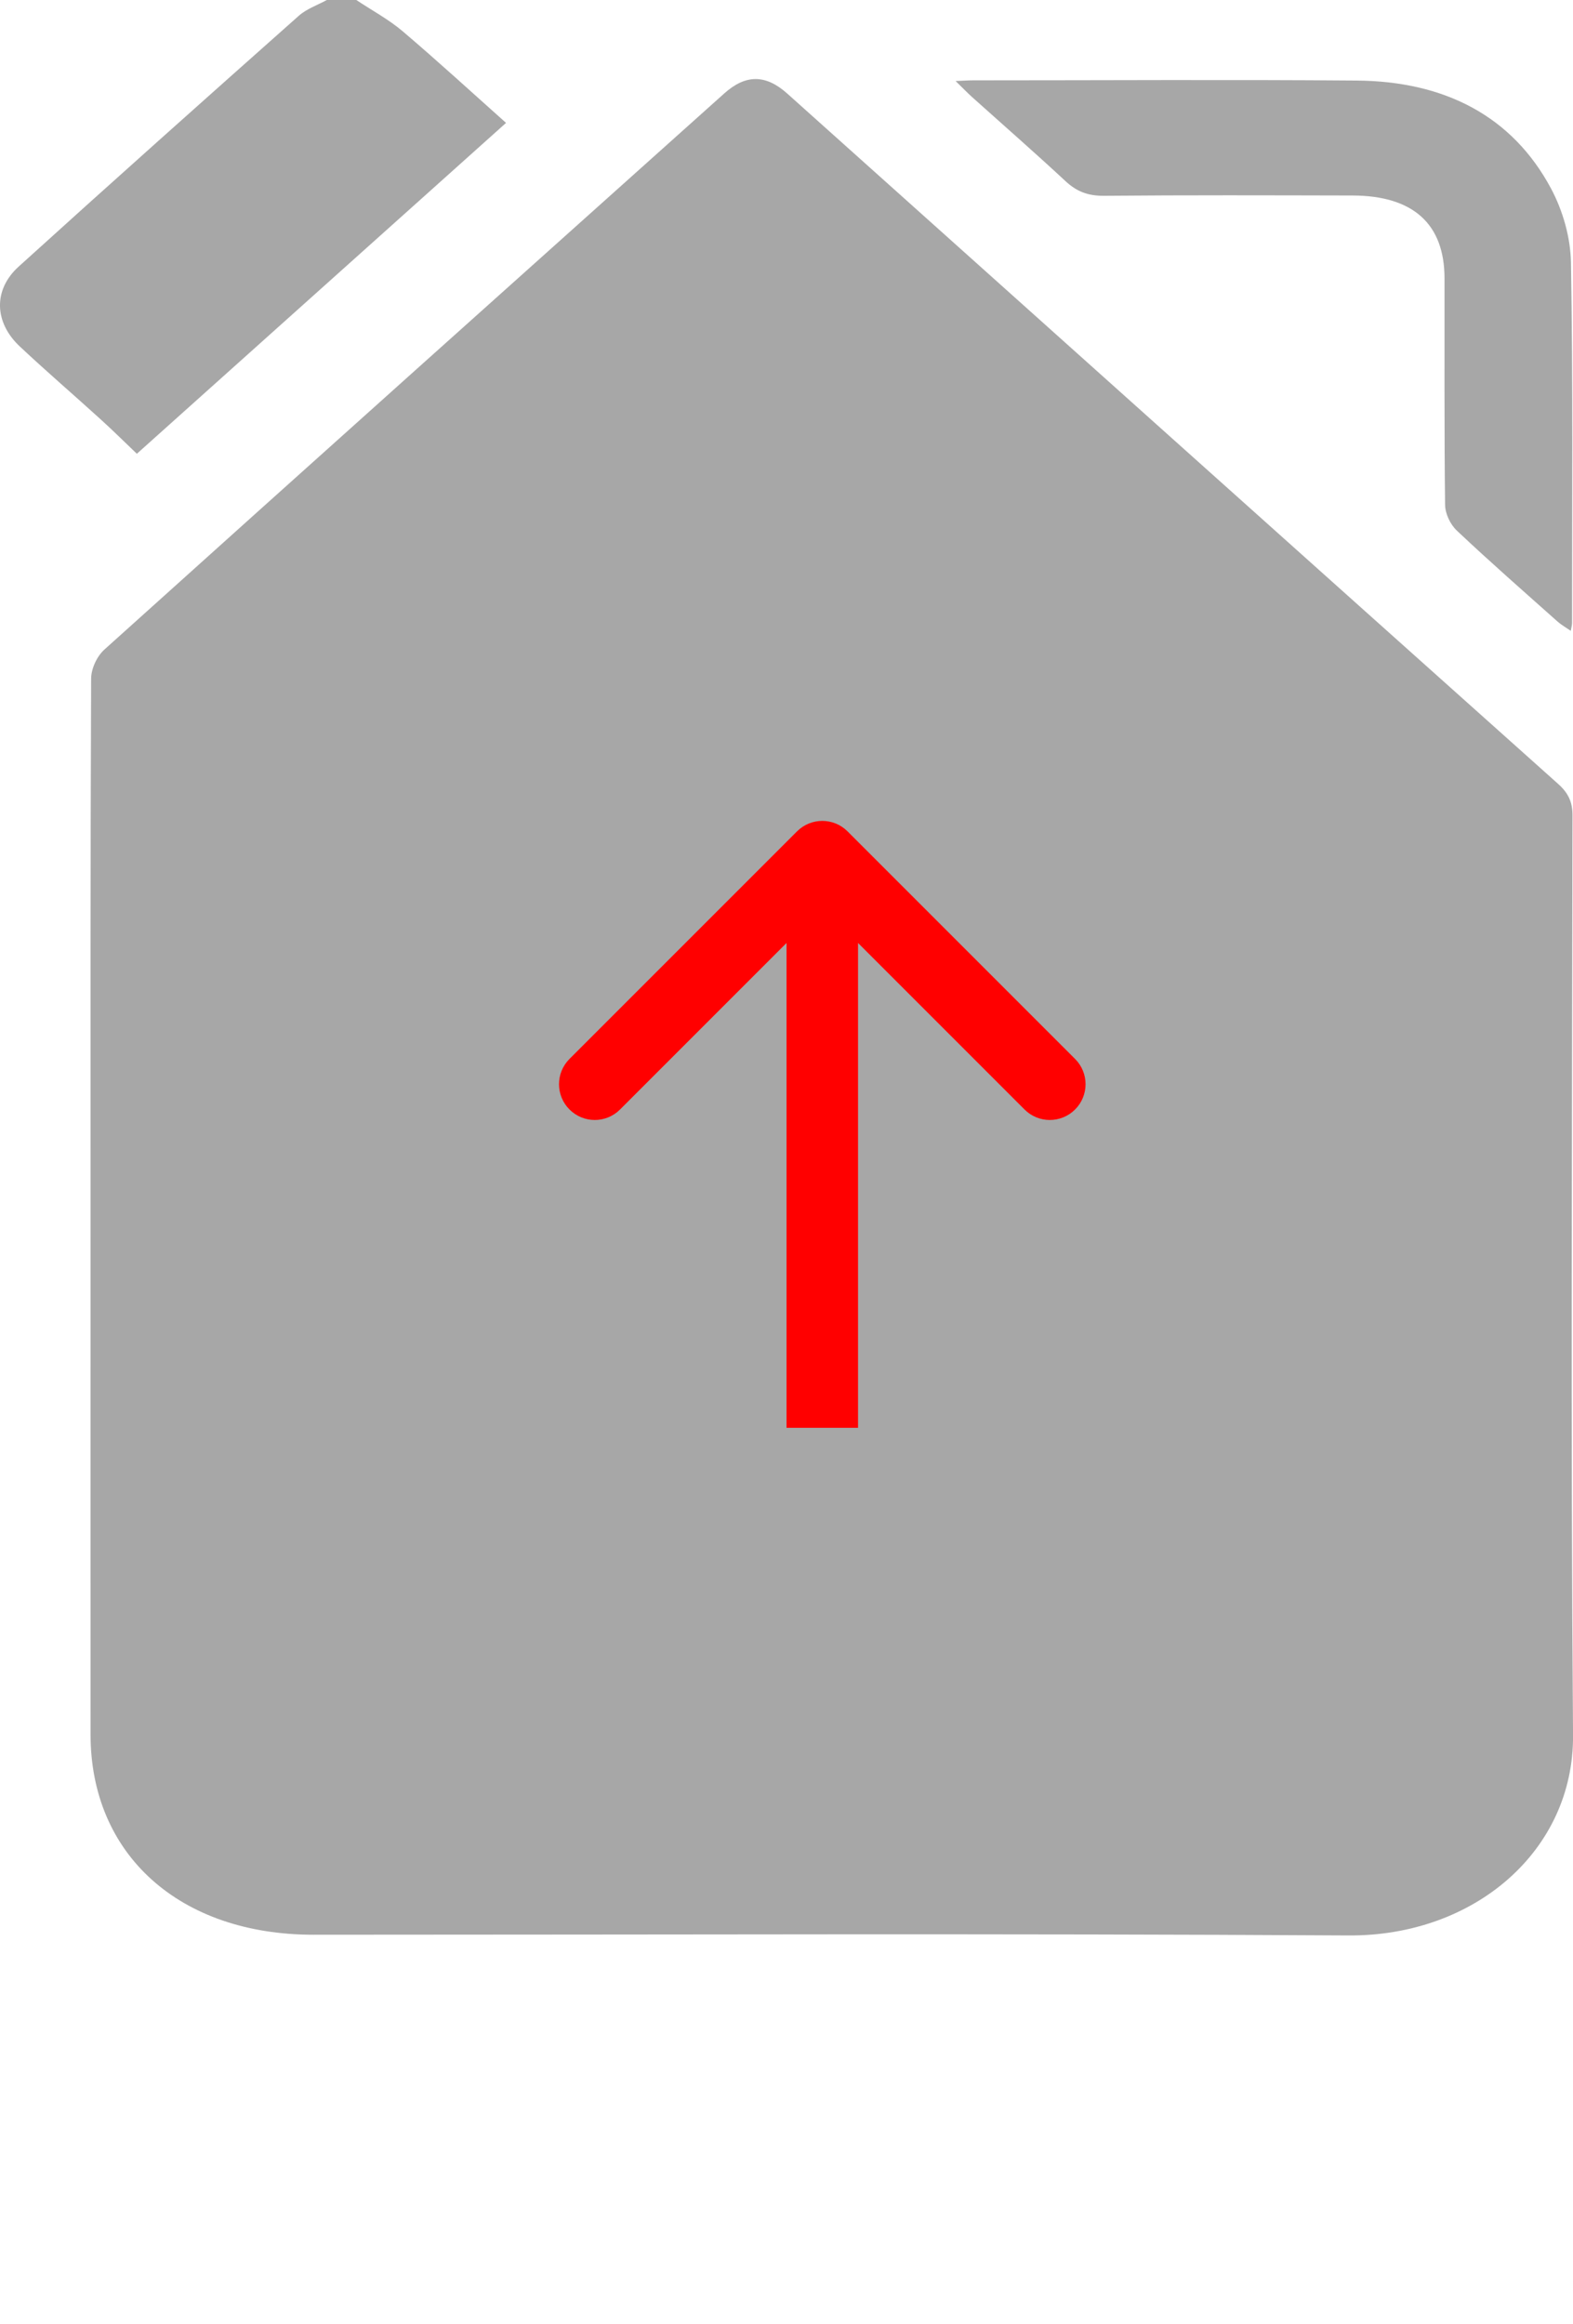
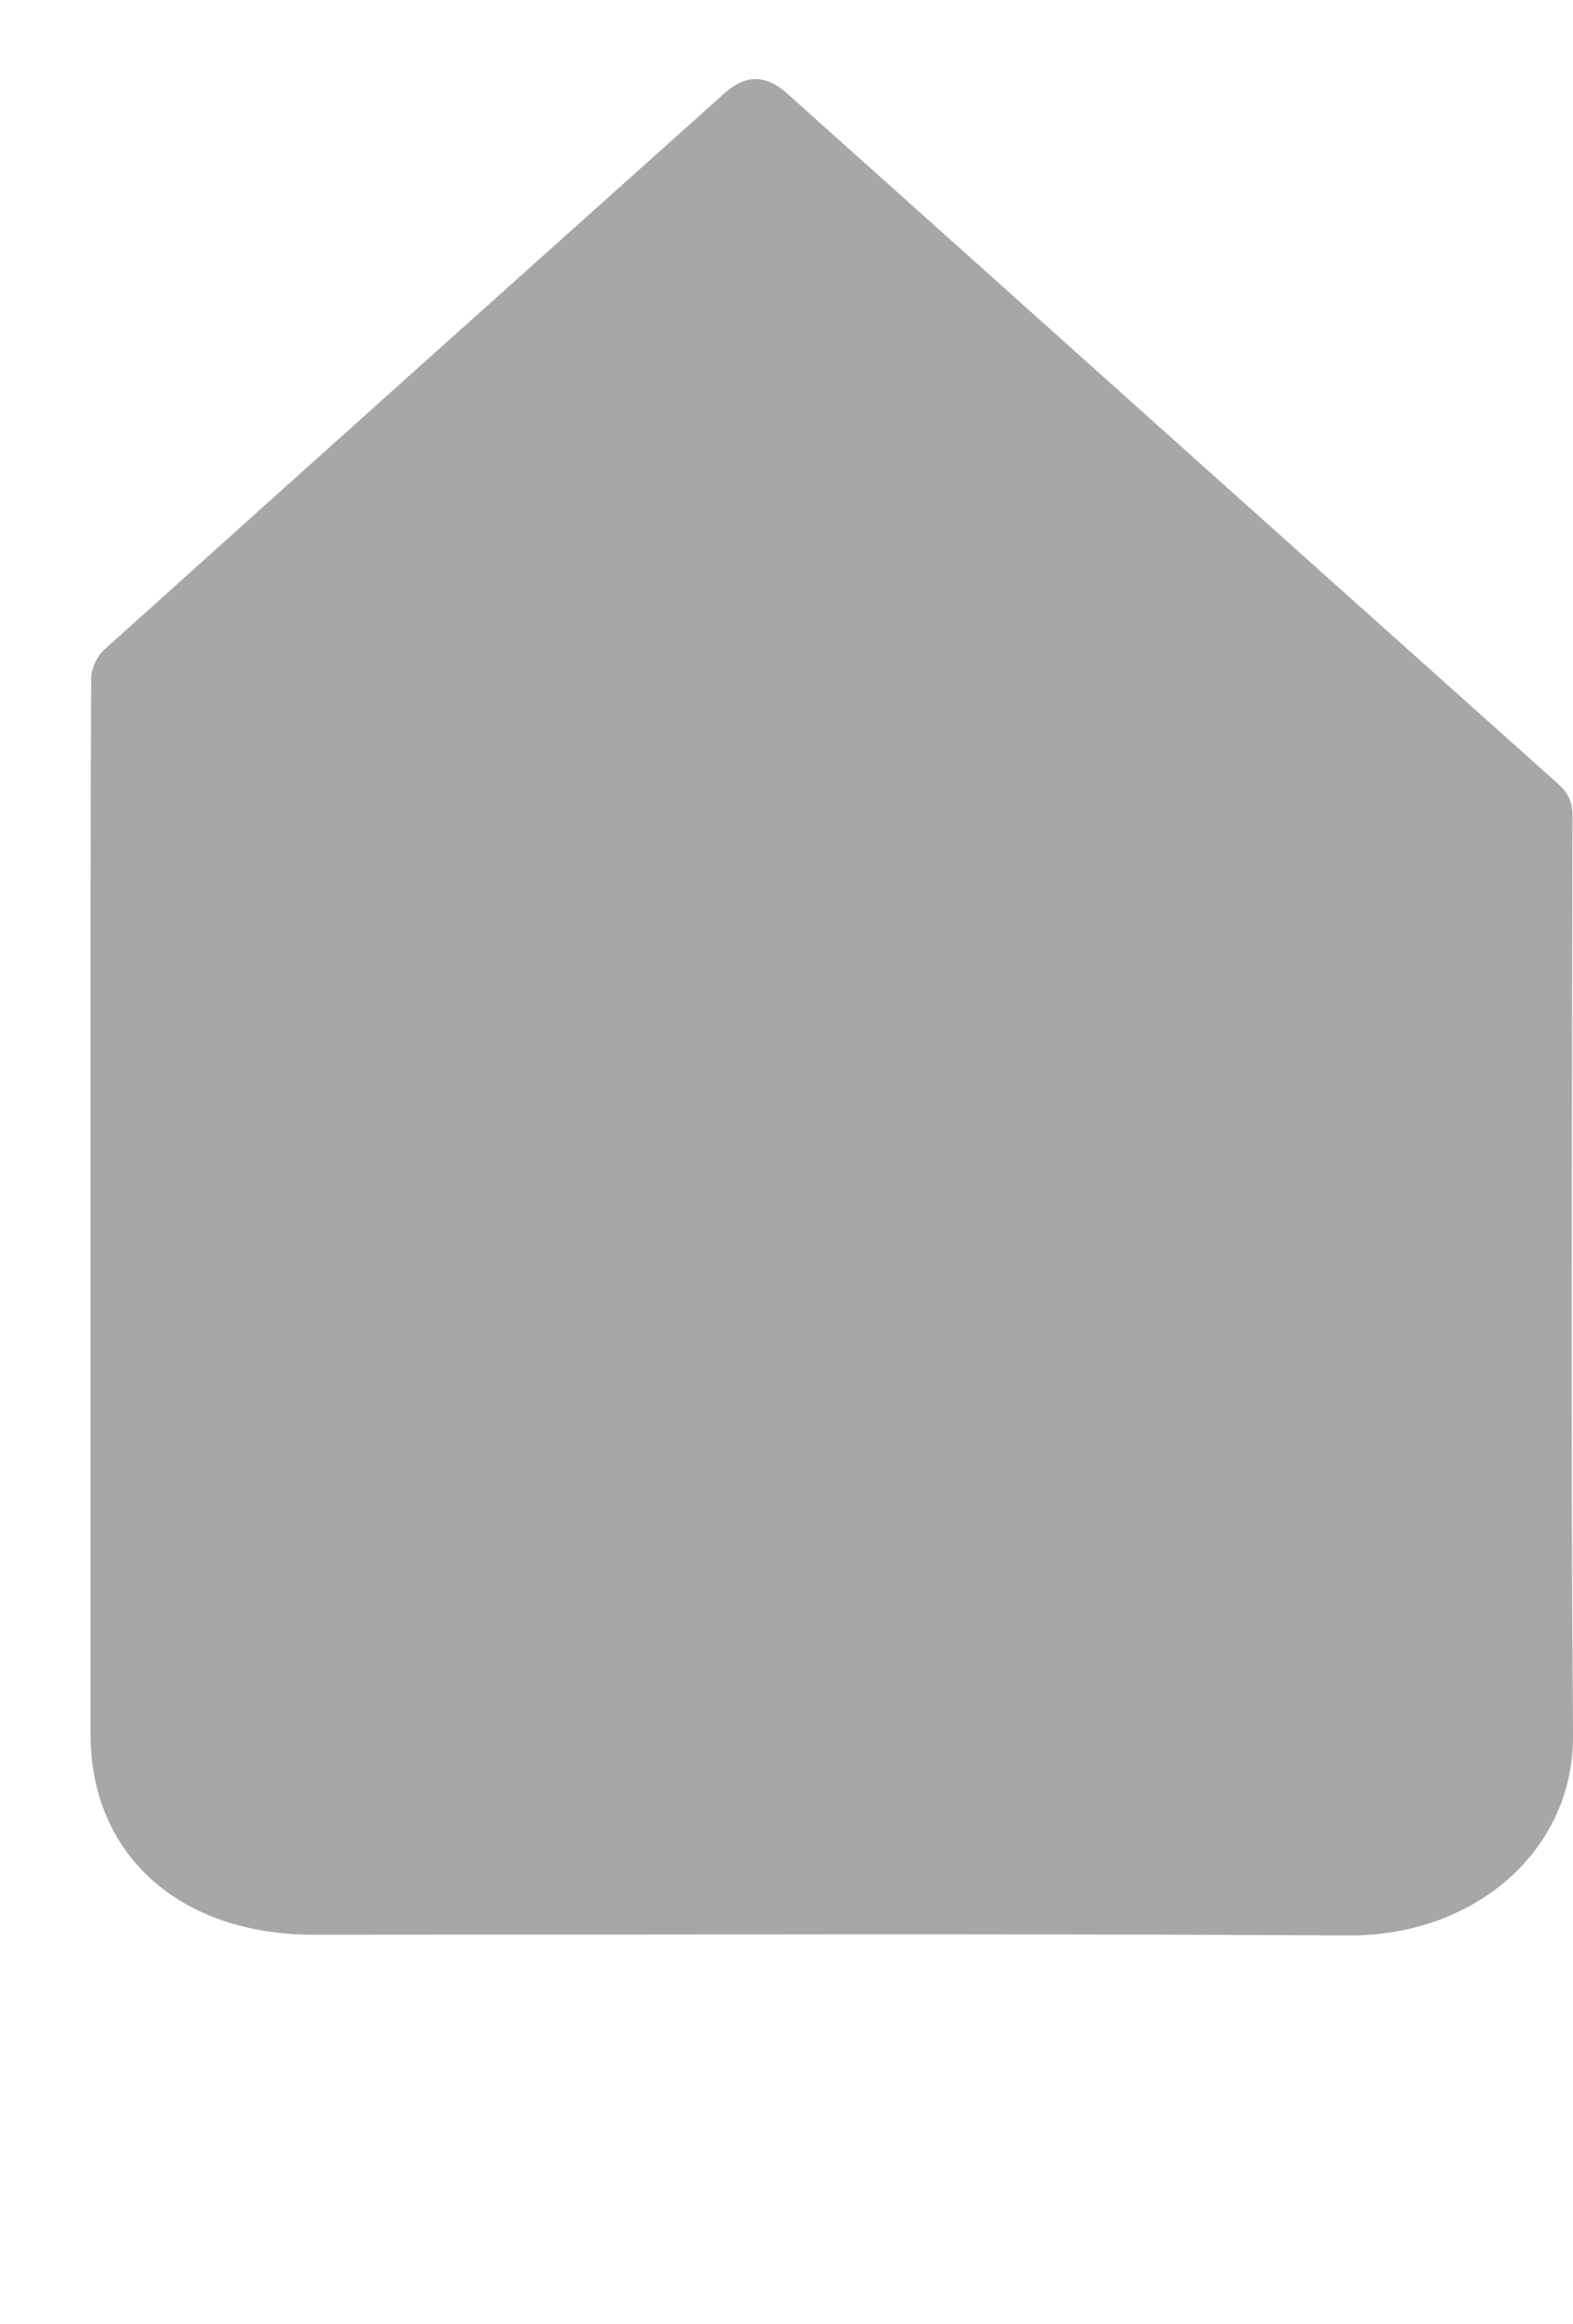
<svg xmlns="http://www.w3.org/2000/svg" width="44" height="65" viewBox="0 0 44 65" fill="none">
-   <path d="M9.967 0C10.401 0.29 10.874 0.543 11.264 0.875C12.258 1.721 13.216 2.6 14.155 3.437C10.708 6.527 7.31 9.571 3.828 12.691C3.525 12.402 3.189 12.068 2.836 11.747C2.078 11.057 1.297 10.388 0.552 9.688C-0.162 9.017 -0.196 8.107 0.522 7.456C3.117 5.104 5.735 2.77 8.358 0.441C8.572 0.25 8.878 0.144 9.142 0C9.417 0 9.693 0 9.968 0H9.967Z" fill="#A7A7A7" />
  <path d="M44.001 48.532C44.024 51.754 41.251 54.151 37.726 54.13C28.075 54.072 18.422 54.11 8.769 54.11C5.025 54.11 2.534 51.873 2.533 48.512C2.531 43.669 2.533 38.827 2.533 33.984C2.533 29.141 2.527 23.98 2.549 18.98C2.551 18.704 2.706 18.359 2.923 18.164C8.69 12.97 14.476 7.794 20.259 2.613C20.858 2.076 21.418 2.077 22.02 2.616C29.206 9.054 36.391 15.493 43.585 21.925C43.876 22.184 43.986 22.441 43.986 22.802C43.975 31.379 43.934 39.955 44.001 48.532Z" fill="#A7A7A7" />
-   <path d="M23.708 23.252C23.318 22.861 22.684 22.861 22.294 23.252L15.93 29.616C15.539 30.006 15.539 30.64 15.93 31.03C16.32 31.421 16.954 31.421 17.344 31.03L23.001 25.373L28.658 31.03C29.048 31.421 29.681 31.421 30.072 31.03C30.463 30.64 30.463 30.006 30.072 29.616L23.708 23.252ZM22.001 23.959L22.001 39.932L24.001 39.932L24.001 23.959L22.001 23.959Z" fill="#FF0000" />
-   <path d="M26.73 2.266C26.968 2.257 27.097 2.247 27.225 2.247C30.801 2.247 34.377 2.224 37.951 2.253C40.421 2.273 42.303 3.254 43.383 5.268C43.72 5.898 43.93 6.646 43.943 7.343C44.002 10.703 43.973 14.065 43.974 17.426C43.974 17.477 43.958 17.529 43.938 17.644C43.797 17.546 43.675 17.477 43.575 17.39C42.628 16.546 41.672 15.71 40.753 14.842C40.564 14.664 40.425 14.364 40.422 14.118C40.397 12.007 40.409 9.894 40.406 7.783C40.405 6.264 39.529 5.472 37.835 5.468C35.517 5.463 33.199 5.455 30.881 5.476C30.427 5.48 30.113 5.353 29.805 5.067C28.947 4.269 28.06 3.495 27.186 2.71C27.054 2.591 26.931 2.462 26.73 2.266Z" fill="#A7A7A7" />
</svg>